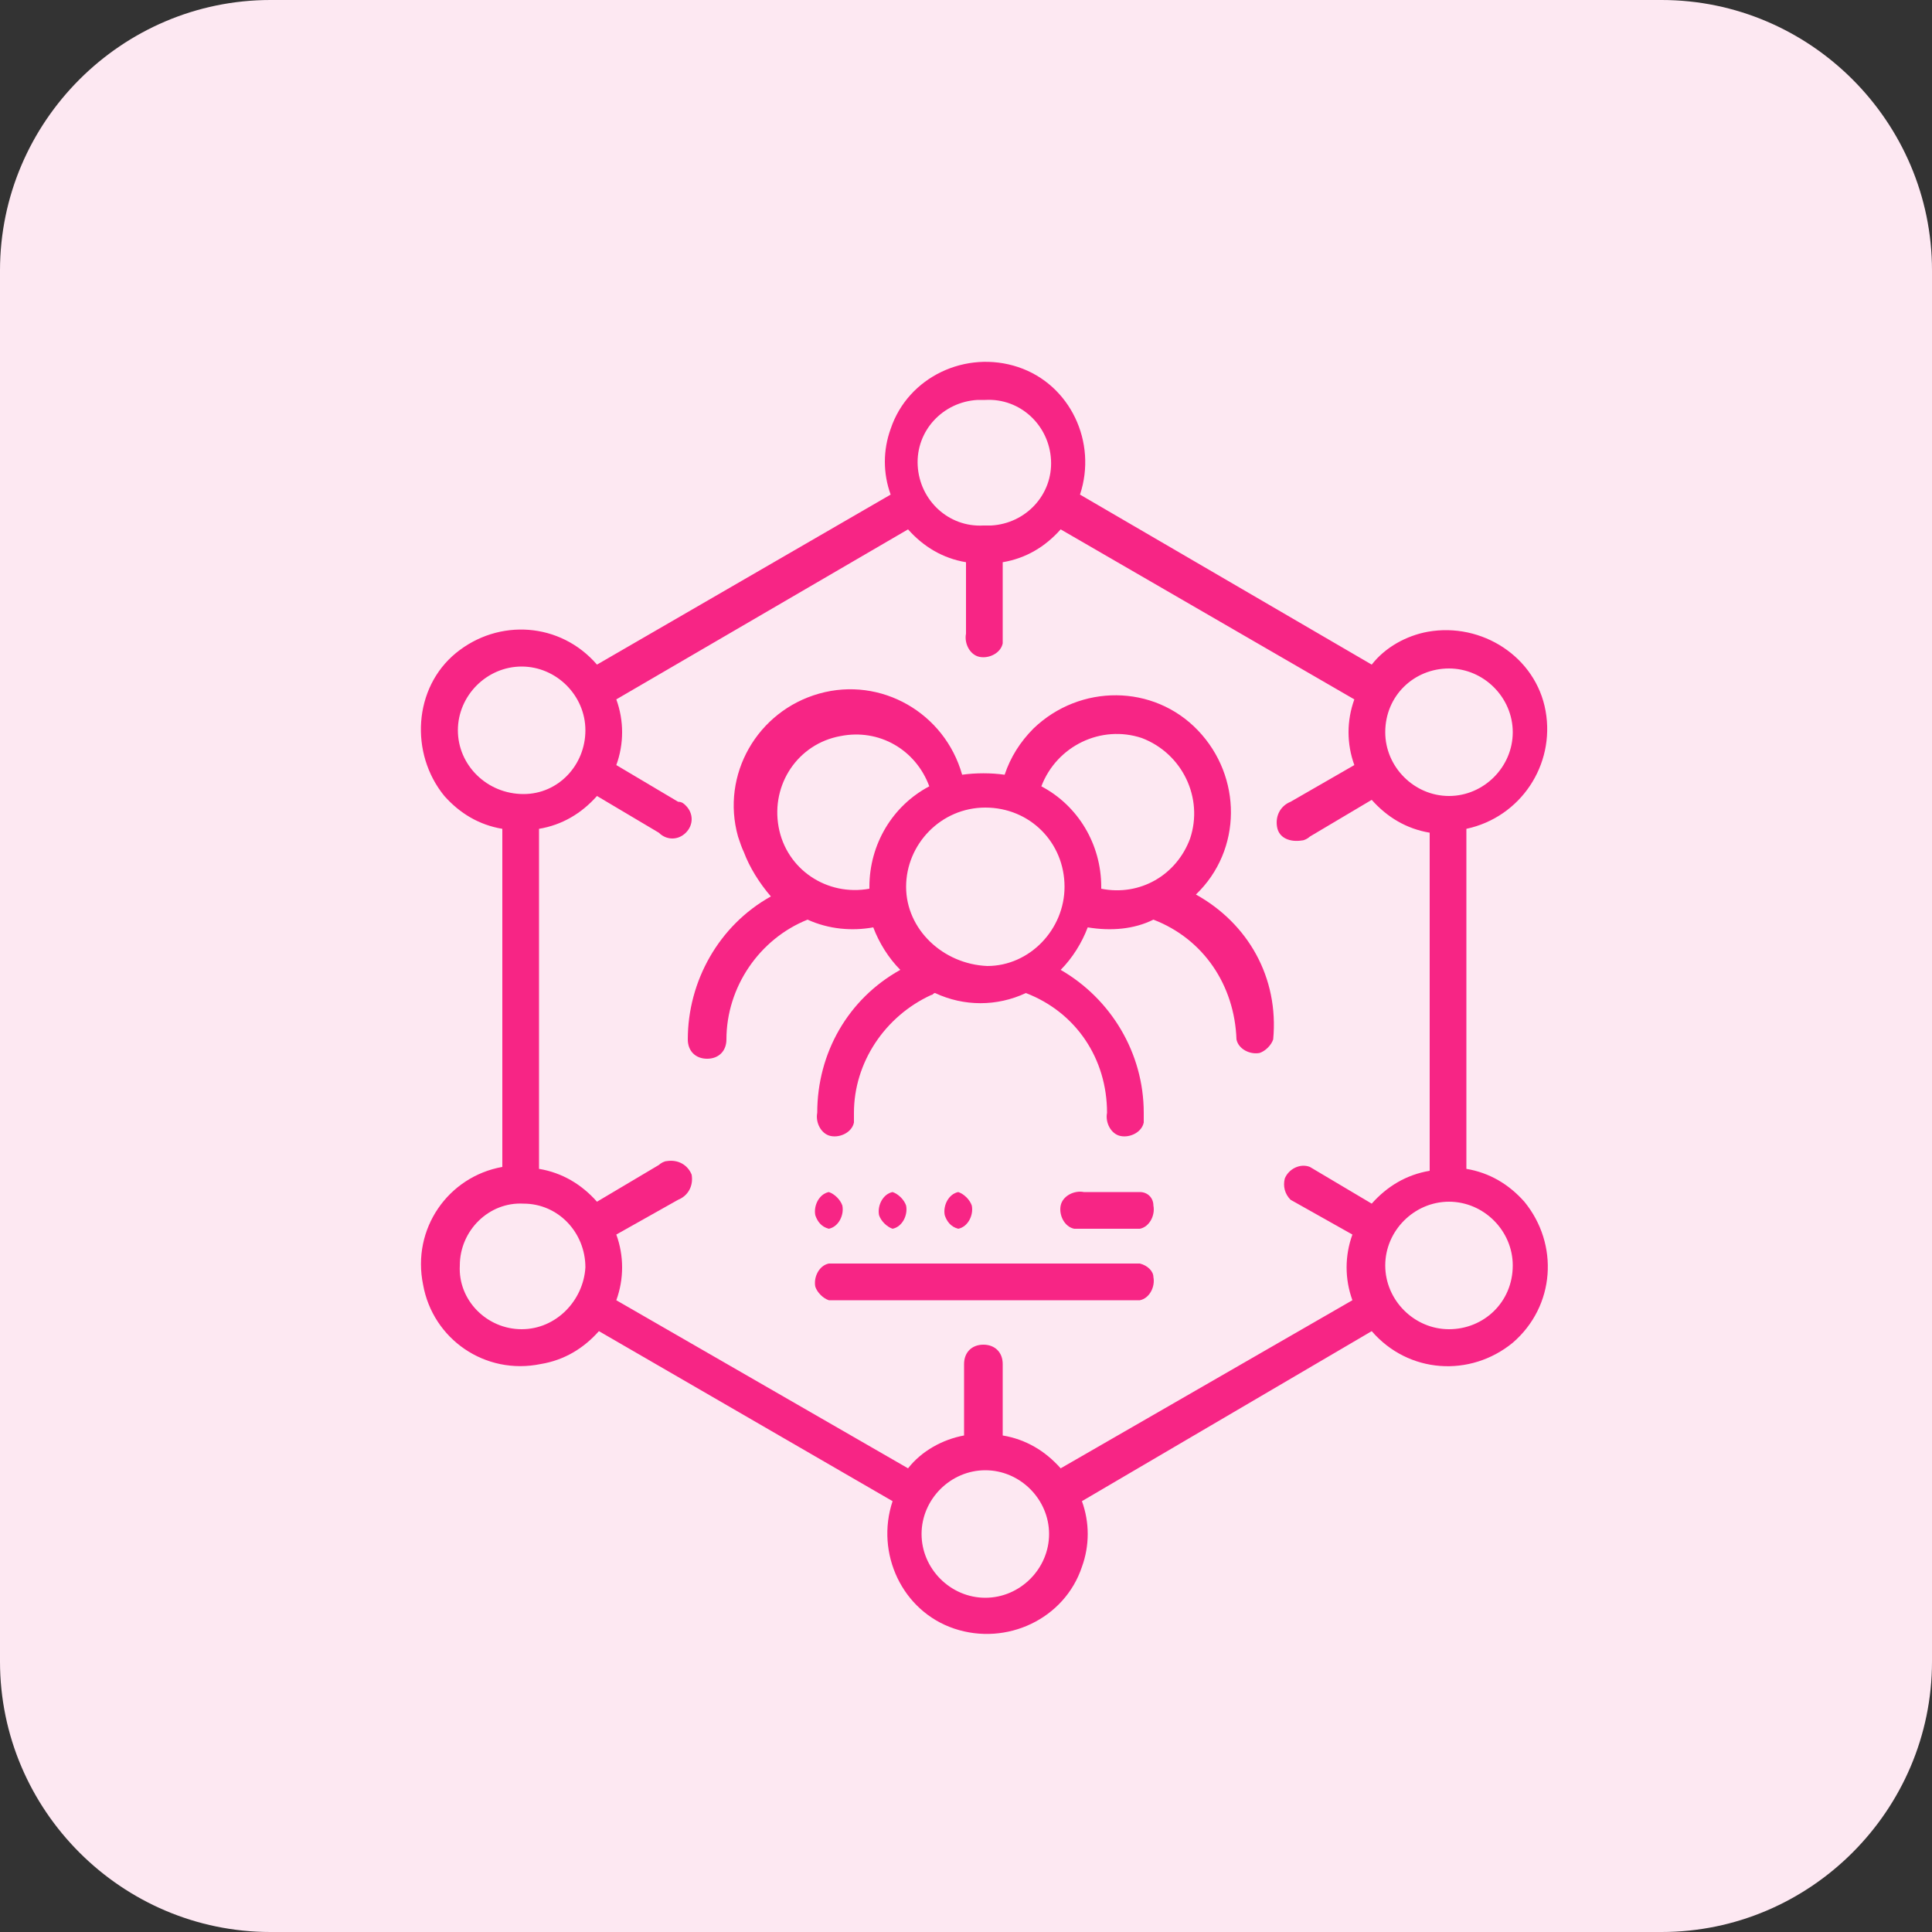
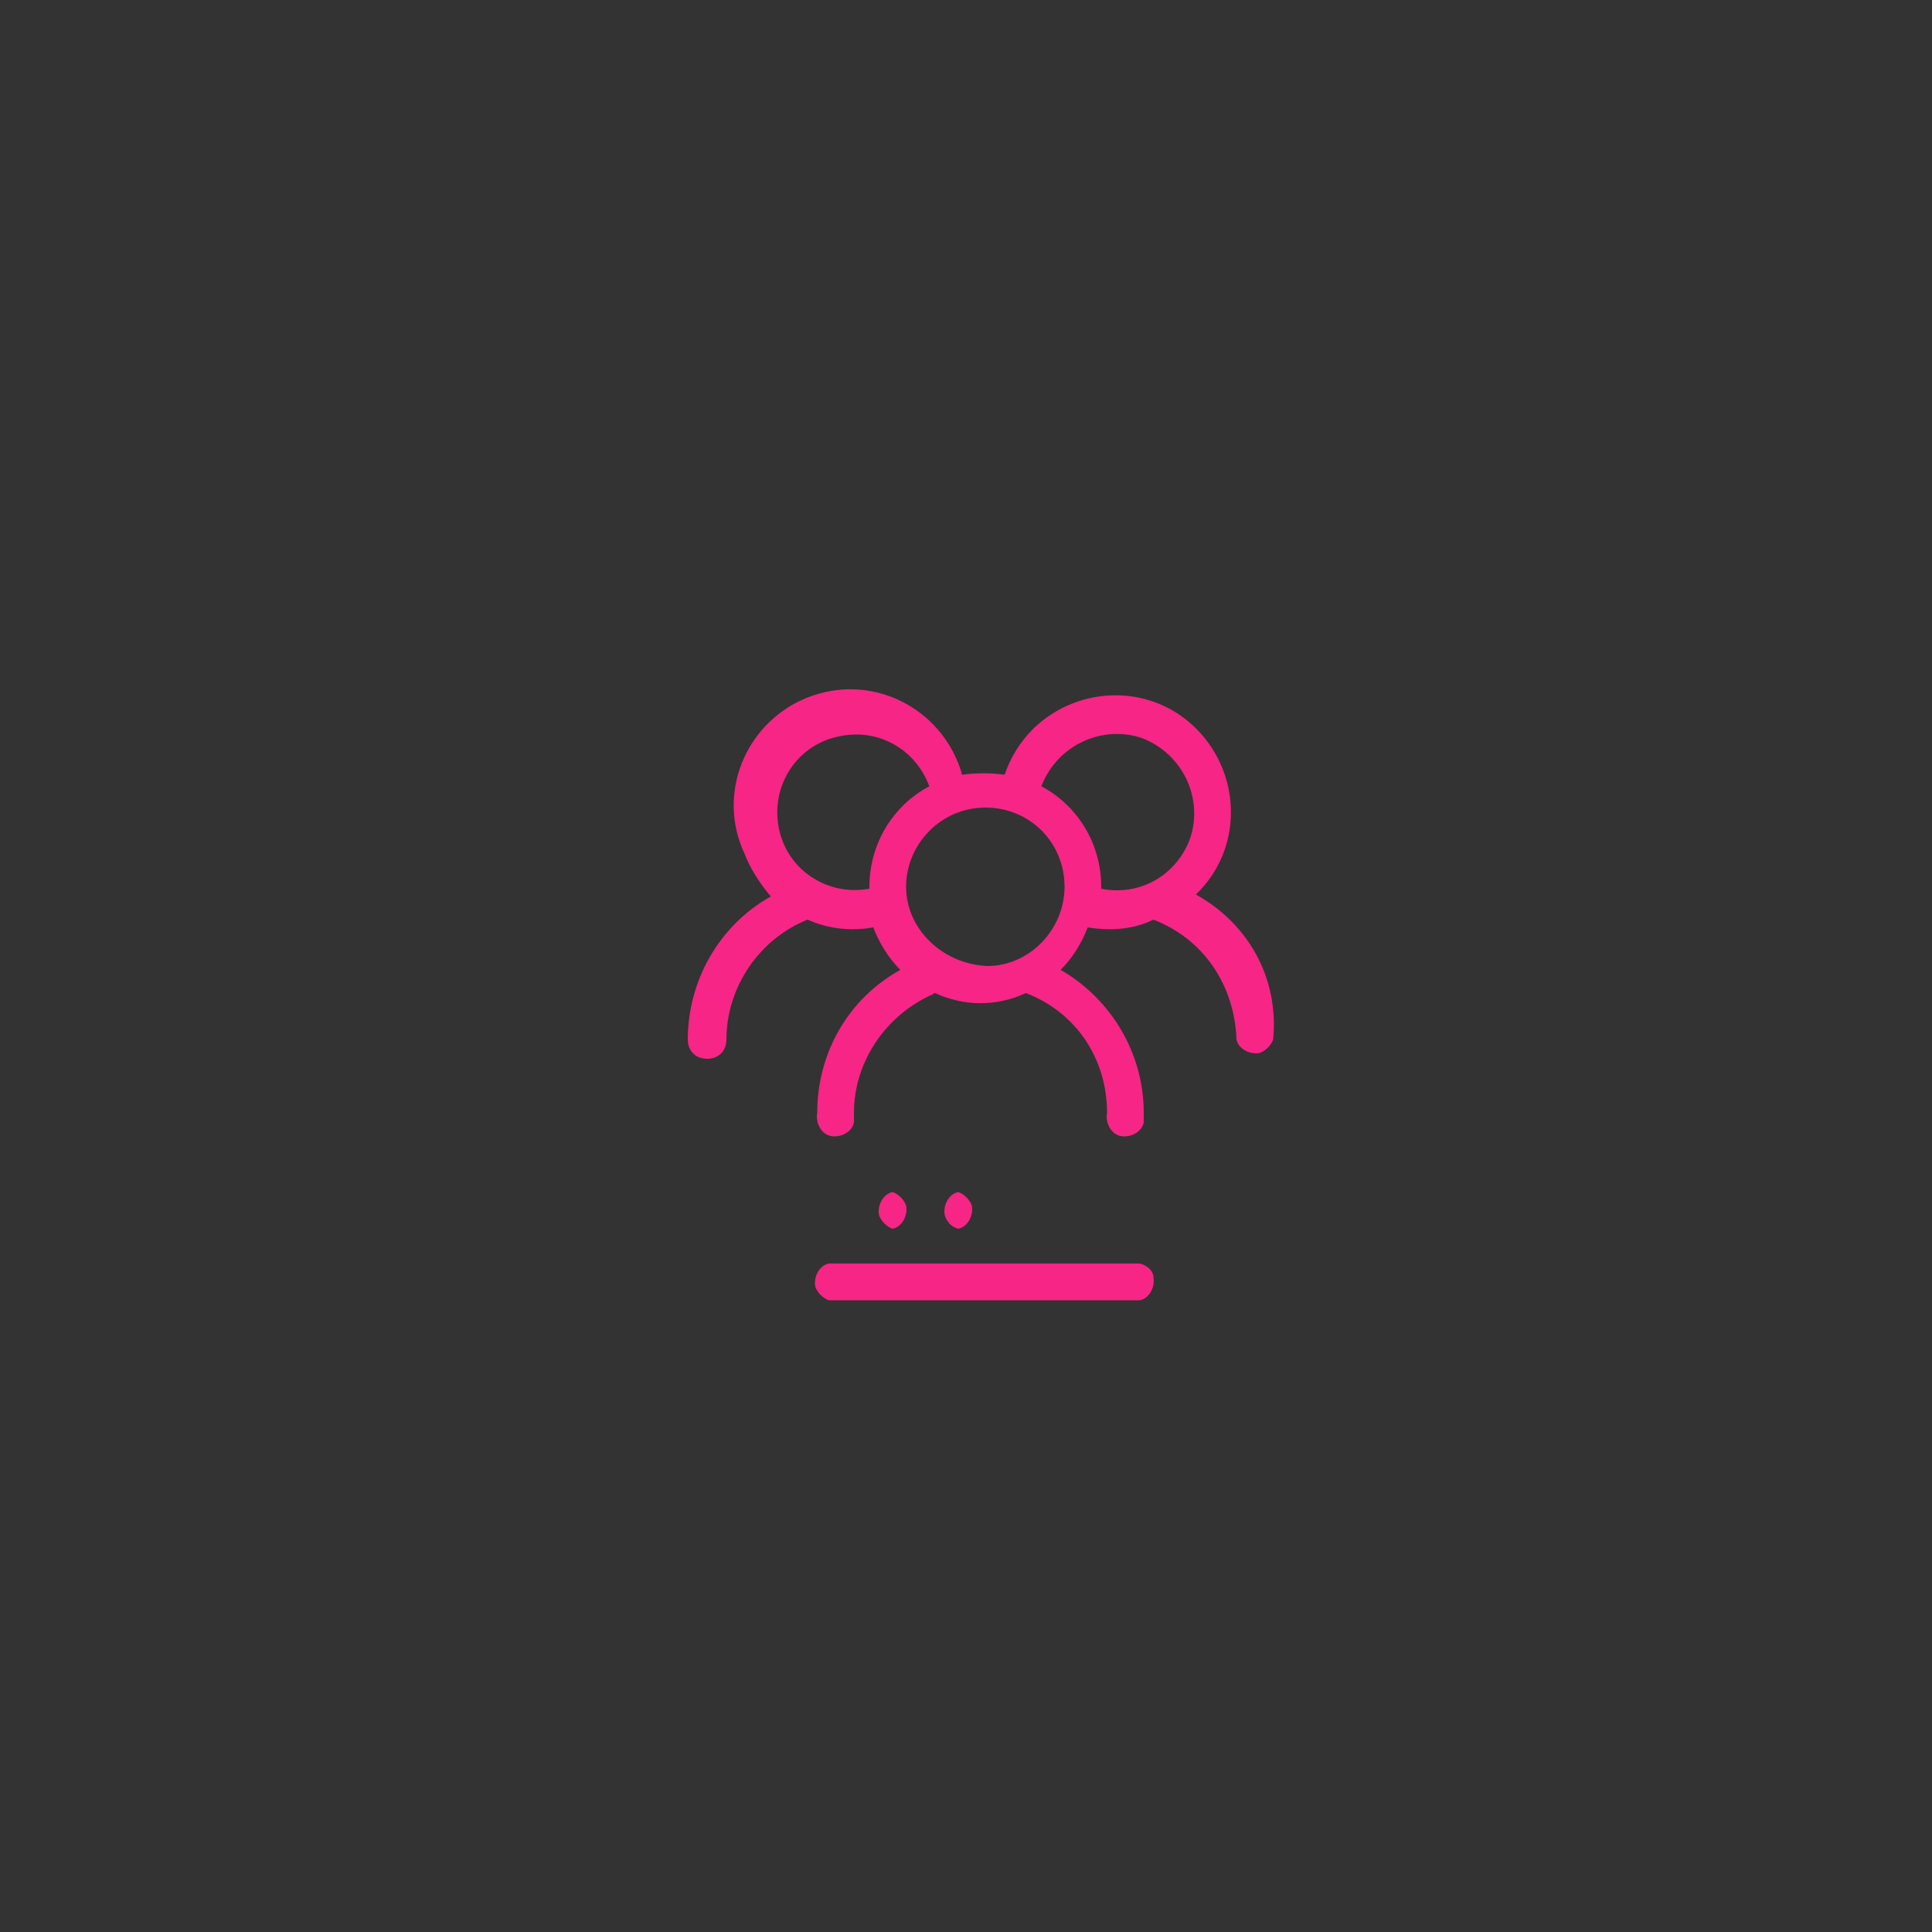
<svg xmlns="http://www.w3.org/2000/svg" id="Layer_1" x="0px" y="0px" viewBox="0 0 100 100" style="enable-background:new 0 0 100 100;" xml:space="preserve">
  <rect x="0" y="0" width="100" height="100" fill="#333333" stroke="none" />
  <style type="text/css">	.st0{fill:#FDE8F2;}	.st1{fill:#F72585;}</style>
  <g id="Layer_2_00000120535845152825403220000015955716448971094401_">
    <g id="Layer_1-2">
-       <path class="st0" d="M14,0h72c7.7,0,14,6.3,14,14v72c0,7.7-6.3,14-14,14H14c-7.7,0-14-6.3-14-14V14C0,6.3,6.3,0,14,0z" />
      <g id="Group_3173">
        <g id="Group_3172">
          <path id="Path_4343" class="st1" d="M61.9,46.3c2.4-2.3,2.4-6.1,0.1-8.5s-6.1-2.4-8.5-0.1c-0.7,0.7-1.2,1.5-1.5,2.4     c-0.7-0.1-1.5-0.1-2.2,0c-0.9-3.2-4.2-5.1-7.4-4.2s-5.1,4.2-4.2,7.4c0.1,0.3,0.2,0.6,0.3,0.8c0.3,0.8,0.8,1.6,1.4,2.3     c-2.7,1.5-4.3,4.4-4.3,7.4c0,0.6,0.4,1,1,1s1-0.4,1-1c0-2.7,1.7-5.2,4.2-6.2c1.1,0.5,2.3,0.6,3.4,0.4c0.3,0.8,0.8,1.6,1.4,2.2     c-2.7,1.5-4.3,4.3-4.3,7.4c-0.1,0.5,0.2,1.1,0.7,1.2s1.1-0.2,1.2-0.7c0-0.2,0-0.4,0-0.5c0-2.6,1.6-5,4-6.1     c0.1,0,0.1-0.1,0.2-0.1c1.5,0.7,3.2,0.7,4.7,0c2.6,1,4.2,3.4,4.2,6.2c-0.1,0.5,0.2,1.1,0.7,1.2s1.1-0.2,1.2-0.7     c0-0.2,0-0.4,0-0.5c0-3.1-1.7-5.9-4.3-7.4c0.6-0.6,1.1-1.4,1.4-2.2c1.2,0.2,2.4,0.1,3.4-0.4c2.6,1,4.2,3.4,4.3,6.2     c0.1,0.5,0.7,0.8,1.2,0.7c0.3-0.1,0.6-0.4,0.7-0.7C66.2,50.6,64.6,47.8,61.9,46.3z M45,45.9V46c-2.2,0.4-4.3-1-4.7-3.2     c-0.4-2.2,1-4.3,3.2-4.7c2-0.4,3.9,0.7,4.6,2.6C46.2,41.7,45,43.7,45,45.9z M46.9,45.9c0-2.2,1.8-4.1,4.1-4.1s4.1,1.8,4.1,4.1     c0,2.2-1.8,4.1-4,4.1C48.8,49.9,46.9,48.1,46.9,45.9C46.9,45.9,46.9,45.9,46.9,45.9L46.9,45.9z M57,46v-0.1     c0-2.2-1.2-4.2-3.1-5.2c0.8-2.1,3.1-3.2,5.2-2.5c2.1,0.8,3.2,3.1,2.5,5.2C60.9,45.3,59,46.4,57,46z" />
-           <path id="Path_4344" class="st1" d="M75.9,60.5V42.9c2.8-0.6,4.6-3.3,4.1-6.1s-3.3-4.6-6.1-4.1c-1.1,0.2-2.2,0.8-2.9,1.7     l-15.1-8.8c0.9-2.7-0.5-5.7-3.2-6.6c-2.7-0.9-5.7,0.5-6.6,3.2c-0.4,1.1-0.4,2.3,0,3.4l-15.2,8.8c-1.9-2.2-5.1-2.4-7.3-0.6     S21.2,39,23,41.2c0.8,0.9,1.8,1.5,3,1.7v17.5c-2.8,0.5-4.7,3.2-4.1,6.1c0.5,2.8,3.2,4.7,6.1,4.1c1.2-0.2,2.2-0.8,3-1.7l15.2,8.8     c-0.9,2.7,0.5,5.7,3.2,6.6c2.7,0.9,5.7-0.5,6.6-3.2c0.4-1.1,0.4-2.3,0-3.4L71,68.9c1.9,2.2,5.1,2.4,7.3,0.6     c2.2-1.9,2.4-5.1,0.6-7.3C78.1,61.3,77.1,60.7,75.9,60.5L75.9,60.5z M75,34.6c1.8,0,3.3,1.5,3.3,3.3s-1.5,3.3-3.3,3.3     c-1.8,0-3.3-1.5-3.3-3.3c0,0,0,0,0,0l0,0C71.7,36,73.2,34.6,75,34.6L75,34.6z M51,20.7c1.8-0.1,3.3,1.3,3.4,3.1     c0.1,1.8-1.3,3.3-3.1,3.4c-0.1,0-0.2,0-0.4,0l0,0c-1.8,0.1-3.3-1.3-3.4-3.1c-0.1-1.8,1.3-3.3,3.1-3.4     C50.8,20.7,50.9,20.7,51,20.7z M23.7,37.8c0-1.8,1.5-3.3,3.3-3.3s3.3,1.5,3.3,3.3c0,1.8-1.4,3.3-3.2,3.3l0,0     C25.2,41.1,23.7,39.6,23.7,37.8C23.7,37.8,23.7,37.8,23.7,37.8z M27,68.8c-1.8,0-3.3-1.5-3.2-3.3c0-1.8,1.5-3.3,3.3-3.2     c1.8,0,3.2,1.5,3.2,3.3l0,0C30.2,67.3,28.8,68.8,27,68.8L27,68.8z M51,82.7c-1.8,0-3.3-1.5-3.3-3.3c0-1.8,1.5-3.3,3.3-3.3     c1.8,0,3.3,1.5,3.3,3.3l0,0C54.3,81.2,52.8,82.7,51,82.7L51,82.7z M54.9,76c-0.8-0.9-1.8-1.5-3-1.7v-3.7c0-0.6-0.4-1-1-1     s-1,0.4-1,1l0,0v3.7c-1.1,0.2-2.2,0.8-2.9,1.7l-15.1-8.7c0.4-1.1,0.4-2.3,0-3.4l3.2-1.8c0.5-0.2,0.8-0.7,0.7-1.3     c-0.2-0.5-0.7-0.8-1.3-0.7c-0.1,0-0.3,0.1-0.4,0.2l-3.2,1.9c-0.8-0.9-1.8-1.5-3-1.7V42.9c1.2-0.2,2.2-0.8,3-1.7l3.2,1.9     c0.4,0.4,1,0.4,1.4,0c0.4-0.4,0.4-1,0-1.4c-0.1-0.1-0.2-0.2-0.4-0.2l0,0l-3.2-1.9c0.4-1.1,0.4-2.3,0-3.4L47,27.4     c0.8,0.9,1.8,1.5,3,1.7v3.7c-0.1,0.5,0.2,1.1,0.7,1.2s1.1-0.2,1.2-0.7c0-0.2,0-0.4,0-0.5l0,0v-3.7c1.2-0.2,2.2-0.8,3-1.7     l15.2,8.8c-0.4,1.1-0.4,2.3,0,3.4l-3.3,1.9c-0.5,0.2-0.8,0.7-0.7,1.3s0.7,0.8,1.3,0.7c0.1,0,0.3-0.1,0.4-0.2l0,0l3.2-1.9     c0.8,0.9,1.8,1.5,3,1.7v17.5c-1.2,0.2-2.2,0.8-3,1.7l-3.2-1.9c-0.5-0.2-1.1,0.1-1.3,0.6c-0.1,0.4,0,0.8,0.3,1.1l0,0l3.2,1.8     c-0.4,1.1-0.4,2.3,0,3.4L54.9,76z M75,68.8c-1.8,0-3.3-1.5-3.3-3.3c0-1.8,1.5-3.3,3.3-3.3c1.8,0,3.3,1.5,3.3,3.3l0,0     C78.3,67.4,76.8,68.8,75,68.8C75,68.8,75,68.8,75,68.8z" />
-           <path id="Path_4345" class="st1" d="M59,61.7h-2.9c-0.5-0.1-1.1,0.2-1.2,0.7s0.2,1.1,0.7,1.2c0.2,0,0.4,0,0.5,0H59     c0.5-0.1,0.8-0.7,0.7-1.2C59.7,62,59.4,61.7,59,61.7z" />
          <path id="Path_4346" class="st1" d="M59,65.4H42.9c-0.5,0.1-0.8,0.7-0.7,1.2c0.1,0.3,0.4,0.6,0.7,0.7H59     c0.5-0.1,0.8-0.7,0.7-1.2C59.7,65.8,59.4,65.5,59,65.4z" />
-           <path id="Path_4347" class="st1" d="M42.9,63.6L42.9,63.6c0.5-0.1,0.8-0.7,0.7-1.2c-0.1-0.3-0.4-0.6-0.7-0.7l0,0     c-0.5,0.1-0.8,0.7-0.7,1.2C42.3,63.2,42.5,63.5,42.9,63.6z" />
          <path id="Path_4348" class="st1" d="M46.2,63.6c0.5-0.1,0.8-0.7,0.7-1.2c-0.1-0.3-0.4-0.6-0.7-0.7l0,0c-0.5,0.1-0.8,0.7-0.7,1.2     C45.6,63.2,45.9,63.5,46.2,63.6z" />
          <path id="Path_4349" class="st1" d="M49.6,63.6c0.5-0.1,0.8-0.7,0.7-1.2c-0.1-0.3-0.4-0.6-0.7-0.7l0,0c-0.5,0.1-0.8,0.7-0.7,1.2     C49,63.2,49.2,63.5,49.6,63.6z" />
        </g>
      </g>
    </g>
  </g>
</svg>